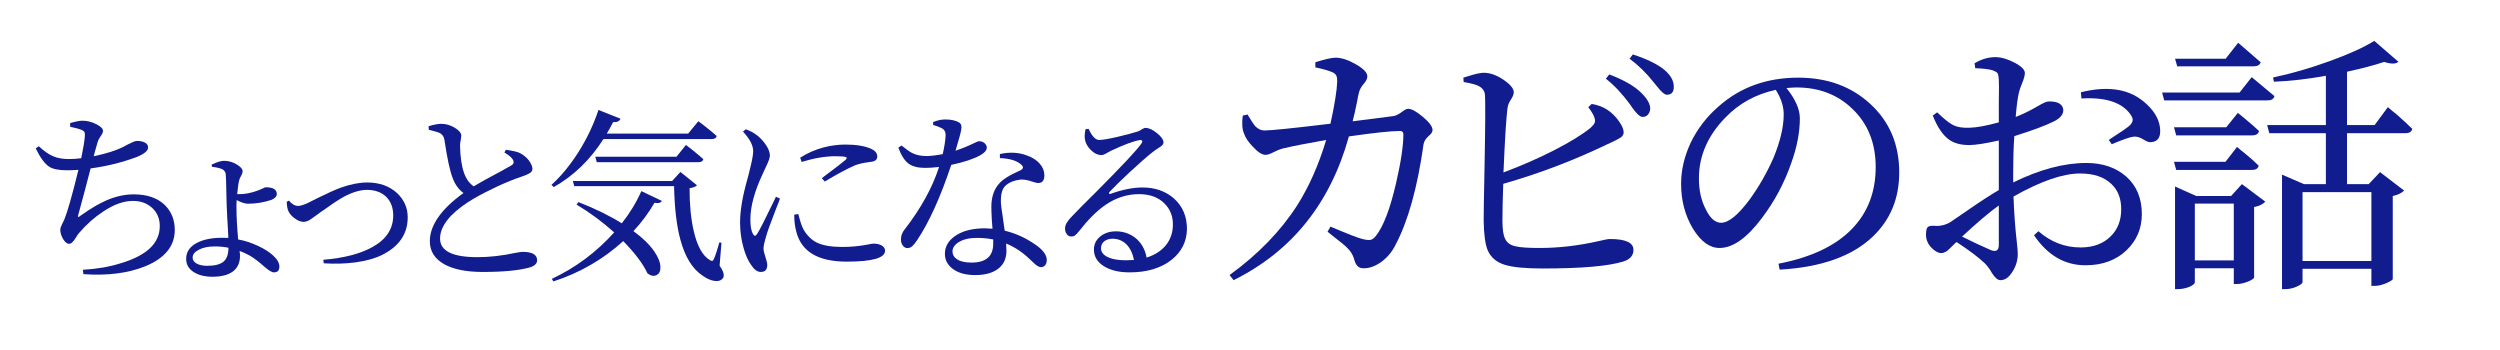
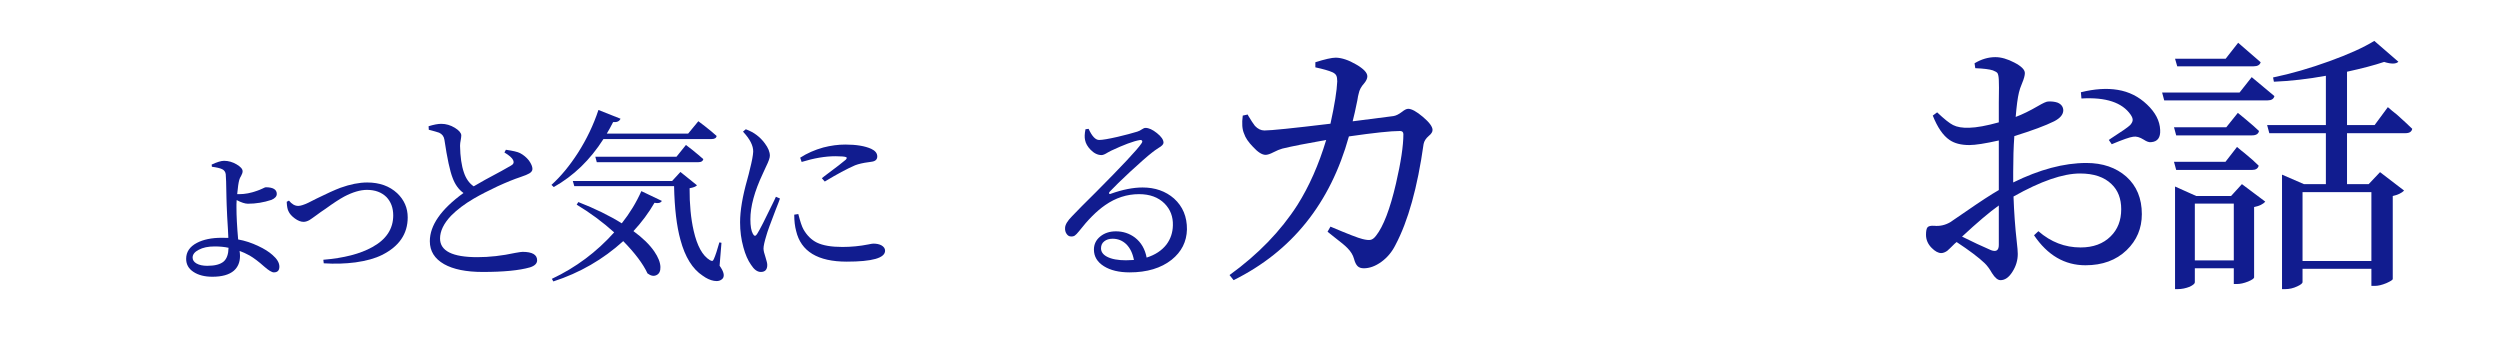
<svg xmlns="http://www.w3.org/2000/svg" width="500" zoomAndPan="magnify" viewBox="0 0 375 52.5" height="70" preserveAspectRatio="xMidYMid meet" version="1.0">
  <defs>
    <g />
  </defs>
  <g fill="#111c8f" fill-opacity="1">
    <g transform="translate(3.747, 39.934)">
      <g>
-         <path d="M 18.062 0 C 15.469 1.051 12.367 1.445 8.766 1.188 L 8.688 0.531 C 10.77 0.414 12.633 0.098 14.281 -0.422 C 18.238 -1.578 20.219 -3.441 20.219 -6.016 C 20.219 -7.141 19.836 -8.051 19.078 -8.75 C 18.316 -9.445 17.359 -9.797 16.203 -9.797 C 14.805 -9.797 13.316 -9.266 11.734 -8.203 C 10.441 -7.359 9.227 -6.281 8.094 -4.969 C 7.988 -4.852 7.844 -4.641 7.656 -4.328 C 7.27 -3.68 6.926 -3.359 6.625 -3.359 C 6.312 -3.359 6.008 -3.598 5.719 -4.078 C 5.438 -4.555 5.297 -5.023 5.297 -5.484 C 5.297 -5.672 5.367 -5.91 5.516 -6.203 C 5.66 -6.504 5.789 -6.773 5.906 -7.016 C 6.383 -8.18 7.086 -10.66 8.016 -14.453 L 7.953 -14.453 C 7.234 -14.41 6.691 -14.391 6.328 -14.391 C 5.086 -14.391 4.191 -14.566 3.641 -14.922 C 2.973 -15.348 2.297 -16.266 1.609 -17.672 L 2.078 -18 C 2.836 -17.281 3.551 -16.781 4.219 -16.5 C 4.863 -16.219 5.648 -16.078 6.578 -16.078 C 7.242 -16.078 7.863 -16.117 8.438 -16.203 C 8.75 -17.691 8.93 -18.805 8.984 -19.547 C 9.004 -19.828 8.977 -20.023 8.906 -20.141 C 8.832 -20.266 8.68 -20.375 8.453 -20.469 C 8.035 -20.633 7.484 -20.781 6.797 -20.906 L 6.766 -21.469 C 7.598 -21.707 8.207 -21.828 8.594 -21.828 C 9.312 -21.828 10.008 -21.656 10.688 -21.312 C 11.363 -20.969 11.703 -20.629 11.703 -20.297 C 11.703 -20.098 11.602 -19.859 11.406 -19.578 C 11.145 -19.223 10.969 -18.879 10.875 -18.547 C 10.801 -18.297 10.672 -17.836 10.484 -17.172 C 10.41 -16.891 10.352 -16.664 10.312 -16.5 C 12.188 -16.883 13.688 -17.363 14.812 -17.938 C 14.977 -18.02 15.191 -18.133 15.453 -18.281 C 16.129 -18.625 16.57 -18.797 16.781 -18.797 C 17.207 -18.797 17.566 -18.734 17.859 -18.609 C 18.266 -18.441 18.469 -18.18 18.469 -17.828 C 18.469 -17.316 17.879 -16.828 16.703 -16.359 C 14.492 -15.547 12.207 -14.984 9.844 -14.672 C 9.32 -12.617 8.723 -10.363 8.047 -7.906 C 7.953 -7.602 7.926 -7.43 7.969 -7.391 C 8.02 -7.359 8.176 -7.445 8.438 -7.656 C 9.895 -8.688 11.188 -9.441 12.312 -9.922 C 13.664 -10.492 15.004 -10.781 16.328 -10.781 C 18.305 -10.781 19.852 -10.25 20.969 -9.188 C 21.969 -8.195 22.469 -6.945 22.469 -5.438 C 22.469 -3.031 21 -1.219 18.062 0 Z M 18.062 0 " />
-       </g>
+         </g>
    </g>
  </g>
  <g fill="#111c8f" fill-opacity="1">
    <g transform="translate(26.126, 39.934)">
      <g>
        <path d="M 5.734 1.578 C 4.578 1.578 3.633 1.336 2.906 0.859 C 2.164 0.379 1.797 -0.273 1.797 -1.109 C 1.797 -2.141 2.332 -2.938 3.406 -3.5 C 4.375 -4.008 5.613 -4.266 7.125 -4.266 C 7.57 -4.266 7.906 -4.258 8.125 -4.25 C 8.102 -4.906 8.047 -5.957 7.953 -7.406 C 7.922 -8.27 7.895 -8.867 7.875 -9.203 C 7.875 -9.391 7.863 -9.734 7.844 -10.234 C 7.812 -12.359 7.773 -13.551 7.734 -13.812 C 7.68 -14.164 7.5 -14.414 7.188 -14.562 C 6.883 -14.707 6.375 -14.828 5.656 -14.922 L 5.625 -15.25 C 6.426 -15.625 7.047 -15.812 7.484 -15.812 C 8.129 -15.812 8.754 -15.633 9.359 -15.281 C 9.961 -14.926 10.266 -14.582 10.266 -14.25 C 10.266 -14.051 10.191 -13.82 10.047 -13.562 C 9.91 -13.344 9.816 -13.141 9.766 -12.953 C 9.648 -12.547 9.547 -11.832 9.453 -10.812 C 9.566 -10.812 9.68 -10.812 9.797 -10.812 C 10.617 -10.812 11.492 -10.977 12.422 -11.312 C 12.641 -11.383 12.91 -11.492 13.234 -11.641 C 13.492 -11.773 13.66 -11.844 13.734 -11.844 C 14.836 -11.844 15.391 -11.508 15.391 -10.844 C 15.391 -10.477 15.125 -10.18 14.594 -9.953 C 13.426 -9.566 12.25 -9.375 11.062 -9.375 C 10.633 -9.375 10.07 -9.555 9.375 -9.922 C 9.375 -9.773 9.363 -9.566 9.344 -9.297 C 9.344 -9.066 9.344 -8.906 9.344 -8.812 C 9.344 -7.539 9.426 -5.953 9.594 -4.047 L 9.594 -4.016 C 10.613 -3.836 11.629 -3.504 12.641 -3.016 C 13.516 -2.609 14.219 -2.164 14.75 -1.688 C 15.438 -1.094 15.781 -0.508 15.781 0.062 C 15.781 0.633 15.504 0.922 14.953 0.922 C 14.648 0.922 14.16 0.625 13.484 0.031 C 12.68 -0.688 11.957 -1.234 11.312 -1.609 C 10.781 -1.898 10.281 -2.129 9.812 -2.297 C 9.852 -2.004 9.875 -1.754 9.875 -1.547 C 9.875 -0.609 9.566 0.129 8.953 0.672 C 8.254 1.273 7.18 1.578 5.734 1.578 Z M 4.969 -0.062 C 6.113 -0.062 6.938 -0.281 7.438 -0.719 C 7.895 -1.125 8.133 -1.805 8.156 -2.766 C 7.562 -2.898 6.867 -2.969 6.078 -2.969 C 5.098 -2.969 4.301 -2.801 3.688 -2.469 C 3.07 -2.156 2.766 -1.766 2.766 -1.297 C 2.766 -0.93 2.961 -0.633 3.359 -0.406 C 3.766 -0.176 4.301 -0.062 4.969 -0.062 Z M 4.969 -0.062 " />
      </g>
    </g>
  </g>
  <g fill="#111c8f" fill-opacity="1">
    <g transform="translate(41.406, 39.934)">
      <g>
        <path d="M 11.922 -0.578 C 10.41 -0.379 8.82 -0.332 7.156 -0.438 L 7.094 -0.969 C 10.188 -1.227 12.629 -1.859 14.422 -2.859 C 16.523 -4.004 17.578 -5.594 17.578 -7.625 C 17.578 -8.75 17.238 -9.664 16.562 -10.375 C 15.832 -11.094 14.859 -11.453 13.641 -11.453 C 12.641 -11.453 11.504 -11.117 10.234 -10.453 C 9.516 -10.066 8.582 -9.457 7.438 -8.625 C 7.102 -8.383 6.859 -8.219 6.703 -8.125 C 6.555 -8.031 6.363 -7.891 6.125 -7.703 C 5.57 -7.297 5.191 -7.031 4.984 -6.906 C 4.672 -6.738 4.383 -6.656 4.125 -6.656 C 3.719 -6.656 3.281 -6.828 2.812 -7.172 C 2.344 -7.516 2.023 -7.879 1.859 -8.266 C 1.723 -8.523 1.641 -8.941 1.609 -9.516 C 1.609 -9.586 1.609 -9.641 1.609 -9.672 L 1.938 -9.844 C 2.363 -9.312 2.828 -9.047 3.328 -9.047 C 3.66 -9.047 4.16 -9.203 4.828 -9.516 C 5.086 -9.641 5.508 -9.852 6.094 -10.156 C 7.613 -10.906 8.801 -11.441 9.656 -11.766 C 11.133 -12.297 12.473 -12.562 13.672 -12.562 C 15.523 -12.562 17.023 -12.023 18.172 -10.953 C 19.223 -9.953 19.75 -8.742 19.75 -7.328 C 19.75 -4.848 18.461 -2.969 15.891 -1.688 C 14.867 -1.176 13.547 -0.805 11.922 -0.578 Z M 11.922 -0.578 " />
      </g>
    </g>
  </g>
  <g fill="#111c8f" fill-opacity="1">
    <g transform="translate(60.569, 39.934)">
      <g>
        <path d="M 11.844 0.859 C 9.363 0.859 7.43 0.469 6.047 -0.312 C 4.617 -1.125 3.906 -2.27 3.906 -3.75 C 3.906 -6.133 5.586 -8.547 8.953 -10.984 C 8.234 -11.504 7.691 -12.254 7.328 -13.234 C 6.922 -14.266 6.508 -16.176 6.094 -18.969 C 6.02 -19.469 5.754 -19.82 5.297 -20.031 C 5.004 -20.133 4.488 -20.281 3.75 -20.469 L 3.719 -21 C 4.488 -21.238 5.125 -21.359 5.625 -21.359 C 6.332 -21.359 7.008 -21.16 7.656 -20.766 C 8.281 -20.379 8.602 -20.004 8.625 -19.641 C 8.625 -19.484 8.598 -19.258 8.547 -18.969 C 8.473 -18.613 8.438 -18.312 8.438 -18.062 C 8.469 -16.414 8.66 -15.082 9.016 -14.062 C 9.328 -13.133 9.816 -12.441 10.484 -11.984 C 11.367 -12.516 12.754 -13.281 14.641 -14.281 C 15.398 -14.707 15.879 -14.977 16.078 -15.094 C 16.453 -15.289 16.562 -15.562 16.406 -15.906 C 16.25 -16.25 15.812 -16.633 15.094 -17.062 L 15.312 -17.469 C 16.363 -17.32 17.07 -17.156 17.438 -16.969 C 17.957 -16.695 18.406 -16.32 18.781 -15.844 C 19.125 -15.352 19.297 -14.938 19.297 -14.594 C 19.297 -14.332 19.141 -14.109 18.828 -13.922 C 18.586 -13.773 18.145 -13.594 17.5 -13.375 C 16.57 -13.07 15.426 -12.609 14.062 -11.984 C 12.707 -11.348 11.523 -10.738 10.516 -10.156 C 9.129 -9.344 7.988 -8.484 7.094 -7.578 C 5.988 -6.41 5.438 -5.27 5.438 -4.156 C 5.438 -2.289 7.301 -1.359 11.031 -1.359 C 12.844 -1.359 14.738 -1.57 16.719 -2 C 17.289 -2.102 17.656 -2.156 17.812 -2.156 C 19.27 -2.156 20 -1.734 20 -0.891 C 20 -0.41 19.641 -0.055 18.922 0.172 C 17.328 0.629 14.969 0.859 11.844 0.859 Z M 11.844 0.859 " />
      </g>
    </g>
  </g>
  <g fill="#111c8f" fill-opacity="1">
    <g transform="translate(81.673, 39.934)">
      <g>
        <path d="M 26.766 1.797 C 26.461 2.172 26.008 2.301 25.406 2.188 C 24.863 2.094 24.305 1.836 23.734 1.422 C 22.203 0.422 21.086 -1.375 20.391 -3.969 C 19.828 -6 19.508 -8.68 19.438 -12.016 L 4.469 -12.016 L 4.25 -12.781 L 19.141 -12.781 L 20.391 -14.141 L 22.875 -12.141 C 22.695 -11.941 22.328 -11.797 21.766 -11.703 C 21.754 -9.285 21.957 -7.16 22.375 -5.328 C 22.895 -3.047 23.703 -1.578 24.797 -0.922 C 24.961 -0.828 25.086 -0.785 25.172 -0.797 C 25.254 -0.816 25.332 -0.91 25.406 -1.078 C 25.645 -1.617 25.922 -2.453 26.234 -3.578 L 26.547 -3.516 L 26.266 -0.078 C 26.867 0.766 27.035 1.391 26.766 1.797 Z M 1.328 2.281 L 1.109 1.891 C 4.691 0.203 7.805 -2.117 10.453 -5.078 C 8.703 -6.648 6.828 -8.035 4.828 -9.234 L 5.078 -9.625 C 7.586 -8.645 9.758 -7.582 11.594 -6.438 C 12.789 -7.945 13.77 -9.555 14.531 -11.266 L 17.609 -9.797 C 17.422 -9.492 17.051 -9.398 16.5 -9.516 C 15.633 -8.016 14.582 -6.598 13.344 -5.266 C 14.727 -4.254 15.77 -3.238 16.469 -2.219 C 17.062 -1.352 17.367 -0.578 17.391 0.109 C 17.41 0.723 17.219 1.129 16.812 1.328 C 16.406 1.535 15.953 1.453 15.453 1.078 C 14.785 -0.359 13.57 -1.973 11.812 -3.766 C 8.781 -1.016 5.285 1 1.328 2.281 Z M 1.391 -11.875 L 1.047 -12.203 C 2.453 -13.473 3.773 -15.07 5.016 -17 C 6.316 -19.031 7.344 -21.176 8.094 -23.438 L 11.406 -22.125 C 11.238 -21.738 10.867 -21.57 10.297 -21.625 C 9.941 -20.926 9.625 -20.348 9.344 -19.891 L 21.547 -19.891 L 23.078 -21.75 C 23.391 -21.508 23.711 -21.266 24.047 -21.016 C 24.785 -20.441 25.379 -19.945 25.828 -19.531 C 25.766 -19.227 25.516 -19.078 25.078 -19.078 L 8.844 -19.078 C 6.852 -15.953 4.367 -13.551 1.391 -11.875 Z M 7.844 -15.609 L 7.625 -16.422 L 19.797 -16.422 L 21.219 -18.188 C 21.531 -17.945 21.844 -17.707 22.156 -17.469 C 22.863 -16.895 23.422 -16.426 23.828 -16.062 C 23.754 -15.758 23.516 -15.609 23.109 -15.609 Z M 7.844 -15.609 " />
      </g>
    </g>
  </g>
  <g fill="#111c8f" fill-opacity="1">
    <g transform="translate(107.324, 39.934)">
      <g>
        <path d="M 6.797 0.859 C 6.273 0.859 5.785 0.5 5.328 -0.219 C 4.859 -0.883 4.477 -1.754 4.188 -2.828 C 3.852 -4.023 3.688 -5.273 3.688 -6.578 C 3.688 -8.316 4.047 -10.457 4.766 -13 C 4.879 -13.375 4.953 -13.645 4.984 -13.812 C 5.023 -13.977 5.082 -14.219 5.156 -14.531 C 5.469 -15.75 5.633 -16.633 5.656 -17.188 C 5.676 -18.082 5.164 -19.082 4.125 -20.188 L 4.547 -20.547 C 5.191 -20.305 5.727 -20.02 6.156 -19.688 C 6.613 -19.352 7.031 -18.93 7.406 -18.422 C 7.906 -17.754 8.156 -17.141 8.156 -16.578 C 8.156 -16.266 7.969 -15.727 7.594 -14.969 C 7.375 -14.508 7.203 -14.133 7.078 -13.844 C 5.848 -11.227 5.234 -8.961 5.234 -7.047 C 5.234 -6.023 5.359 -5.297 5.609 -4.859 C 5.805 -4.484 6.016 -4.473 6.234 -4.828 C 6.609 -5.398 7.461 -7.07 8.797 -9.844 C 8.922 -10.125 9.008 -10.316 9.062 -10.422 L 9.672 -10.156 C 9.566 -9.832 9.348 -9.258 9.016 -8.438 C 8.234 -6.414 7.781 -5.164 7.656 -4.688 C 7.352 -3.707 7.203 -3.031 7.203 -2.656 C 7.203 -2.363 7.305 -1.91 7.516 -1.297 C 7.68 -0.785 7.766 -0.414 7.766 -0.188 C 7.766 0.508 7.441 0.859 6.797 0.859 Z M 19.688 -0.688 C 15.344 -0.688 12.812 -2.223 12.094 -5.297 C 11.906 -5.992 11.812 -6.805 11.812 -7.734 L 12.422 -7.828 C 12.703 -6.711 12.961 -5.941 13.203 -5.516 C 13.723 -4.609 14.391 -3.953 15.203 -3.547 C 16.109 -3.109 17.383 -2.891 19.031 -2.891 C 20.352 -2.891 21.645 -3.016 22.906 -3.266 C 23.289 -3.348 23.551 -3.391 23.688 -3.391 C 24.164 -3.391 24.562 -3.305 24.875 -3.141 C 25.25 -2.93 25.438 -2.66 25.438 -2.328 C 25.438 -1.234 23.52 -0.688 19.688 -0.688 Z M 16.391 -12.703 L 15.953 -13.203 C 16.023 -13.254 16.148 -13.352 16.328 -13.5 C 18.141 -14.852 19.207 -15.676 19.531 -15.969 C 19.707 -16.156 19.734 -16.285 19.609 -16.359 C 19.398 -16.453 18.863 -16.5 18 -16.5 C 16.469 -16.5 14.773 -16.211 12.922 -15.641 L 12.703 -16.281 C 13.734 -16.945 14.891 -17.457 16.172 -17.812 C 17.297 -18.102 18.395 -18.25 19.469 -18.25 C 21.113 -18.25 22.41 -18.035 23.359 -17.609 C 23.961 -17.328 24.266 -16.945 24.266 -16.469 C 24.266 -16.008 23.977 -15.742 23.406 -15.672 C 23.312 -15.648 23.172 -15.629 22.984 -15.609 C 22.16 -15.504 21.477 -15.348 20.938 -15.141 C 19.719 -14.609 18.203 -13.797 16.391 -12.703 Z M 16.391 -12.703 " />
      </g>
    </g>
  </g>
  <g fill="#111c8f" fill-opacity="1">
    <g transform="translate(132.172, 39.934)">
      <g>
-         <path d="M 14.109 1.328 C 12.691 1.328 11.566 1.016 10.734 0.391 C 9.953 -0.203 9.562 -0.953 9.562 -1.859 C 9.562 -2.961 10.094 -3.867 11.156 -4.578 C 12.258 -5.316 13.727 -5.688 15.562 -5.688 C 15.832 -5.688 16.211 -5.664 16.703 -5.625 C 16.68 -5.883 16.648 -6.285 16.609 -6.828 C 16.555 -7.785 16.531 -8.477 16.531 -8.906 C 16.531 -10.438 16.957 -11.641 17.812 -12.516 C 18.32 -13.066 19.219 -13.629 20.5 -14.203 C 20.719 -14.297 20.875 -14.367 20.969 -14.422 C 21.395 -14.68 21.367 -14.988 20.891 -15.344 C 20.234 -15.875 19.207 -16.164 17.812 -16.219 L 17.812 -16.828 C 19.25 -17.148 20.578 -17.086 21.797 -16.641 C 22.648 -16.348 23.312 -15.93 23.781 -15.391 C 24.25 -14.859 24.484 -14.273 24.484 -13.641 C 24.484 -12.867 24.18 -12.484 23.578 -12.484 C 23.348 -12.484 23.031 -12.555 22.625 -12.703 C 22 -12.922 21.445 -13.02 20.969 -13 C 19.852 -12.875 19.039 -12.523 18.531 -11.953 C 18.102 -11.473 17.914 -10.625 17.969 -9.406 C 17.988 -9.125 18.07 -8.504 18.219 -7.547 C 18.363 -6.578 18.469 -5.836 18.531 -5.328 C 19.969 -4.992 21.332 -4.41 22.625 -3.578 C 24.102 -2.672 24.844 -1.789 24.844 -0.938 C 24.844 -0.602 24.758 -0.336 24.594 -0.141 C 24.426 0.047 24.219 0.141 23.969 0.141 C 23.664 0.141 23.266 -0.109 22.766 -0.609 C 22.566 -0.816 22.398 -0.973 22.266 -1.078 C 21.211 -2.098 20.039 -2.875 18.75 -3.406 C 18.75 -3.395 18.75 -3.367 18.75 -3.328 C 18.781 -2.867 18.797 -2.535 18.797 -2.328 C 18.797 -1.16 18.383 -0.258 17.562 0.375 C 16.738 1.008 15.586 1.328 14.109 1.328 Z M 13.562 -0.547 C 15.727 -0.547 16.812 -1.492 16.812 -3.391 C 16.812 -3.609 16.812 -3.816 16.812 -4.016 C 16.008 -4.172 15.203 -4.25 14.391 -4.25 C 13.242 -4.25 12.32 -4.035 11.625 -3.609 C 11.008 -3.211 10.703 -2.754 10.703 -2.234 C 10.703 -1.723 10.938 -1.32 11.406 -1.031 C 11.883 -0.707 12.602 -0.547 13.562 -0.547 Z M 3.969 -2.719 C 3.656 -2.719 3.406 -2.859 3.219 -3.141 C 3.051 -3.379 2.969 -3.672 2.969 -4.016 C 2.969 -4.555 3.145 -5.047 3.5 -5.484 C 5.969 -8.672 7.695 -11.805 8.688 -14.891 C 7.883 -14.797 7.18 -14.75 6.578 -14.75 C 5.504 -14.75 4.676 -14.969 4.094 -15.406 C 3.508 -15.844 3.004 -16.633 2.578 -17.781 L 3.047 -18.109 C 3.066 -18.086 3.102 -18.062 3.156 -18.031 C 3.844 -17.469 4.363 -17.109 4.719 -16.953 C 5.289 -16.672 5.984 -16.531 6.797 -16.531 C 7.422 -16.531 8.234 -16.625 9.234 -16.812 C 9.492 -17.938 9.641 -18.879 9.672 -19.641 C 9.691 -20.141 9.488 -20.5 9.062 -20.719 C 8.676 -20.914 8.254 -21.07 7.797 -21.188 L 7.797 -21.625 C 8.422 -21.883 9.031 -22.016 9.625 -22.016 C 10.551 -22.016 11.27 -21.844 11.781 -21.5 C 12.02 -21.332 12.098 -21 12.016 -20.5 C 11.953 -20.07 11.664 -19.016 11.156 -17.328 C 12.113 -17.648 13.023 -18.02 13.891 -18.438 C 14.297 -18.645 14.566 -18.75 14.703 -18.75 C 15.016 -18.75 15.281 -18.656 15.5 -18.469 C 15.727 -18.281 15.844 -18.051 15.844 -17.781 C 15.844 -17.406 15.535 -17.035 14.922 -16.672 C 13.898 -16.098 12.43 -15.609 10.516 -15.203 C 8.898 -10.367 7.207 -6.625 5.438 -3.969 C 5.133 -3.52 4.906 -3.223 4.75 -3.078 C 4.488 -2.836 4.227 -2.719 3.969 -2.719 Z M 3.969 -2.719 " />
-       </g>
+         </g>
    </g>
  </g>
  <g fill="#111c8f" fill-opacity="1">
    <g transform="translate(156.964, 39.934)">
      <g>
        <path d="M 12.484 0.922 C 10.891 0.922 9.602 0.613 8.625 0 C 7.625 -0.625 7.125 -1.457 7.125 -2.5 C 7.125 -3.289 7.438 -3.941 8.062 -4.453 C 8.695 -4.973 9.484 -5.234 10.422 -5.234 C 11.492 -5.234 12.445 -4.922 13.281 -4.297 C 14.207 -3.578 14.789 -2.578 15.031 -1.297 C 16.312 -1.703 17.301 -2.352 18 -3.25 C 18.625 -4.082 18.945 -5.039 18.969 -6.125 C 19.008 -7.426 18.594 -8.52 17.719 -9.406 C 16.781 -10.344 15.504 -10.812 13.891 -10.812 C 12.078 -10.812 10.379 -10.258 8.797 -9.156 C 7.535 -8.281 6.227 -6.973 4.875 -5.234 C 4.625 -4.922 4.414 -4.707 4.25 -4.594 C 4.082 -4.488 3.883 -4.445 3.656 -4.469 C 3.414 -4.469 3.207 -4.594 3.031 -4.844 C 2.852 -5.094 2.773 -5.398 2.797 -5.766 C 2.816 -6.242 3.172 -6.828 3.859 -7.516 C 4.598 -8.297 5.789 -9.5 7.438 -11.125 C 11.375 -15.082 13.641 -17.504 14.234 -18.391 C 14.379 -18.586 14.414 -18.734 14.344 -18.828 C 14.281 -18.922 14.16 -18.953 13.984 -18.922 C 13.035 -18.754 11.609 -18.223 9.703 -17.328 C 9.598 -17.273 9.43 -17.188 9.203 -17.062 C 8.797 -16.801 8.484 -16.672 8.266 -16.672 C 7.691 -16.672 7.145 -16.938 6.625 -17.469 C 6.164 -17.945 5.891 -18.43 5.797 -18.922 C 5.703 -19.328 5.723 -19.867 5.859 -20.547 L 6.328 -20.609 C 6.836 -19.492 7.363 -18.938 7.906 -18.938 C 8.383 -18.938 9.305 -19.094 10.672 -19.406 C 11.859 -19.688 12.844 -19.945 13.625 -20.188 C 13.863 -20.258 14.102 -20.379 14.344 -20.547 C 14.539 -20.68 14.711 -20.75 14.859 -20.75 C 15.359 -20.75 15.93 -20.488 16.578 -19.969 C 17.234 -19.445 17.562 -18.969 17.562 -18.531 C 17.562 -18.289 17.316 -18.031 16.828 -17.75 C 16.422 -17.488 16.098 -17.258 15.859 -17.062 C 15.16 -16.52 14.062 -15.555 12.562 -14.172 C 11.207 -12.91 10.191 -11.922 9.516 -11.203 C 9.398 -11.086 9.363 -10.988 9.406 -10.906 C 9.457 -10.82 9.547 -10.812 9.672 -10.875 C 11.43 -11.5 13.016 -11.812 14.422 -11.812 C 16.305 -11.812 17.879 -11.258 19.141 -10.156 C 20.453 -8.969 21.098 -7.422 21.078 -5.516 C 21.035 -3.68 20.27 -2.164 18.781 -0.969 C 17.188 0.289 15.086 0.922 12.484 0.922 Z M 11.922 -0.891 C 12.203 -0.891 12.602 -0.906 13.125 -0.938 C 12.938 -1.938 12.555 -2.723 11.984 -3.297 C 11.41 -3.848 10.723 -4.125 9.922 -4.125 C 9.41 -4.125 8.992 -3.992 8.672 -3.734 C 8.348 -3.484 8.188 -3.133 8.188 -2.688 C 8.188 -2.164 8.488 -1.742 9.094 -1.422 C 9.781 -1.066 10.723 -0.891 11.922 -0.891 Z M 11.922 -0.891 " />
      </g>
    </g>
  </g>
  <g fill="#111c8f" fill-opacity="1">
    <g transform="translate(182.398, 40.118)">
      <g>
        <path d="M 2.641 1.906 L 2.031 1.141 C 6.312 -1.953 9.707 -5.457 12.219 -9.375 C 13.977 -12.164 15.414 -15.414 16.531 -19.125 C 13.602 -18.613 11.41 -18.18 9.953 -17.828 C 9.566 -17.723 9.125 -17.539 8.625 -17.281 C 8.125 -17.02 7.727 -16.891 7.438 -16.891 C 6.914 -16.891 6.289 -17.285 5.562 -18.078 C 4.852 -18.805 4.406 -19.469 4.219 -20.062 C 3.926 -20.707 3.859 -21.613 4.016 -22.781 L 4.75 -22.938 C 4.781 -22.914 4.805 -22.863 4.828 -22.781 C 5.266 -22.051 5.602 -21.535 5.844 -21.234 C 6.281 -20.773 6.754 -20.547 7.266 -20.547 C 8.242 -20.547 11.547 -20.883 17.172 -21.562 C 17.797 -24.406 18.133 -26.52 18.188 -27.906 C 18.188 -28.301 18.141 -28.594 18.047 -28.781 C 17.953 -28.977 17.758 -29.145 17.469 -29.281 C 16.926 -29.52 16.07 -29.766 14.906 -30.016 L 14.906 -30.781 C 16.344 -31.238 17.367 -31.469 17.984 -31.469 C 18.879 -31.445 19.891 -31.109 21.016 -30.453 C 22.141 -29.805 22.703 -29.211 22.703 -28.672 C 22.703 -28.348 22.539 -27.992 22.219 -27.609 C 21.781 -27.129 21.508 -26.617 21.406 -26.078 C 21.344 -25.879 21.273 -25.539 21.203 -25.062 C 20.93 -23.707 20.695 -22.66 20.5 -21.922 L 26.594 -22.703 C 26.977 -22.754 27.414 -22.969 27.906 -23.344 C 28.281 -23.645 28.586 -23.797 28.828 -23.797 C 29.348 -23.797 30.086 -23.391 31.047 -22.578 C 32.004 -21.766 32.484 -21.113 32.484 -20.625 C 32.484 -20.332 32.297 -20.035 31.922 -19.734 C 31.484 -19.359 31.223 -18.953 31.141 -18.516 C 30.223 -11.992 28.816 -6.945 26.922 -3.375 C 26.41 -2.344 25.707 -1.5 24.812 -0.844 C 23.914 -0.195 23.035 0.125 22.172 0.125 C 21.766 0.125 21.453 0.016 21.234 -0.203 C 21.016 -0.422 20.836 -0.785 20.703 -1.297 C 20.547 -1.867 20.223 -2.398 19.734 -2.891 C 19.41 -3.234 18.75 -3.785 17.75 -4.547 C 17.312 -4.898 16.973 -5.172 16.734 -5.359 L 17.172 -6.125 C 19.773 -5.02 21.375 -4.398 21.969 -4.266 C 22.508 -4.129 22.914 -4.086 23.188 -4.141 C 23.457 -4.191 23.727 -4.395 24 -4.75 C 25.113 -6.156 26.113 -8.77 27 -12.594 C 27.738 -15.781 28.109 -18.242 28.109 -19.984 C 28.109 -20.305 27.941 -20.469 27.609 -20.469 C 26.234 -20.469 23.676 -20.195 19.938 -19.656 C 17.145 -9.613 11.379 -2.426 2.641 1.906 Z M 2.641 1.906 " />
      </g>
    </g>
  </g>
  <g fill="#111c8f" fill-opacity="1">
    <g transform="translate(215.004, 40.118)">
      <g>
-         <path d="M 16.406 0.156 C 13.781 0.156 11.875 -0.031 10.688 -0.406 C 9.469 -0.781 8.625 -1.5 8.156 -2.562 C 7.781 -3.457 7.578 -4.945 7.547 -7.031 C 7.547 -8.133 7.586 -10.742 7.672 -14.859 C 7.805 -21.629 7.82 -25.367 7.719 -26.078 C 7.633 -26.555 7.336 -26.93 6.828 -27.203 C 6.422 -27.422 5.66 -27.625 4.547 -27.812 L 4.5 -28.469 C 4.633 -28.52 4.852 -28.586 5.156 -28.672 C 6.32 -29.047 7.16 -29.223 7.672 -29.203 C 8.598 -29.172 9.562 -28.812 10.562 -28.125 C 11.562 -27.438 12.062 -26.82 12.062 -26.281 C 12.062 -26.008 11.941 -25.68 11.703 -25.297 C 11.367 -24.805 11.176 -24.348 11.125 -23.922 C 10.938 -22.566 10.734 -19.344 10.516 -14.25 C 13.191 -15.25 15.723 -16.359 18.109 -17.578 C 20.492 -18.797 22.32 -19.922 23.594 -20.953 C 23.914 -21.254 24.117 -21.508 24.203 -21.719 C 24.285 -21.938 24.258 -22.223 24.125 -22.578 C 23.988 -22.953 23.691 -23.441 23.234 -24.047 L 23.75 -24.531 C 24.695 -24.363 25.484 -24.066 26.109 -23.641 C 26.766 -23.203 27.332 -22.645 27.812 -21.969 C 28.301 -21.289 28.547 -20.723 28.547 -20.266 C 28.547 -19.961 28.398 -19.707 28.109 -19.5 C 27.91 -19.363 27.504 -19.145 26.891 -18.844 C 26.484 -18.656 26.156 -18.504 25.906 -18.391 C 20.957 -16.016 15.816 -14.066 10.484 -12.547 C 10.398 -10.191 10.359 -8.359 10.359 -7.047 C 10.359 -5.734 10.492 -4.816 10.766 -4.297 C 11.035 -3.703 11.562 -3.328 12.344 -3.172 C 13.02 -3.004 14.211 -2.922 15.922 -2.922 C 18.785 -2.922 21.723 -3.258 24.734 -3.938 C 25.629 -4.156 26.211 -4.266 26.484 -4.266 C 28.836 -4.266 30.016 -3.723 30.016 -2.641 C 30.016 -1.797 29.508 -1.211 28.5 -0.891 C 26.227 -0.191 22.195 0.156 16.406 0.156 Z M 32.141 -22.875 C 31.91 -22.645 31.625 -22.551 31.281 -22.594 C 30.945 -22.633 30.469 -23.086 29.844 -23.953 C 29.688 -24.203 29.566 -24.379 29.484 -24.484 C 28.297 -26.086 27.094 -27.363 25.875 -28.312 L 26.391 -28.953 C 28.586 -28.117 30.188 -27.195 31.188 -26.188 C 32.082 -25.32 32.531 -24.523 32.531 -23.797 C 32.5 -23.422 32.367 -23.113 32.141 -22.875 Z M 35 -25.906 C 34.656 -25.938 34.18 -26.344 33.578 -27.125 C 33.336 -27.426 33.148 -27.656 33.016 -27.812 C 31.961 -29.145 30.77 -30.312 29.438 -31.312 L 29.922 -31.953 C 32.066 -31.254 33.656 -30.473 34.688 -29.609 C 35.633 -28.797 36.094 -27.941 36.062 -27.047 C 36.062 -26.285 35.707 -25.906 35 -25.906 Z M 35 -25.906 " />
-       </g>
+         </g>
    </g>
  </g>
  <g fill="#111c8f" fill-opacity="1">
    <g transform="translate(248.462, 40.118)">
      <g>
-         <path d="M 18.484 0.328 L 18.312 -0.562 C 23.219 -1.508 26.898 -3.258 29.359 -5.812 C 31.711 -8.25 32.891 -11.332 32.891 -15.062 C 32.891 -18.633 31.738 -21.531 29.438 -23.75 C 27.219 -25.914 24.406 -27 21 -27 C 20.695 -27 20.234 -26.973 19.609 -26.922 L 19.5 -26.922 C 20.844 -25.242 21.516 -23.727 21.516 -22.375 C 21.516 -20.258 21.082 -18.016 20.219 -15.641 C 19.195 -12.68 17.738 -9.945 15.844 -7.438 C 13.594 -4.426 11.469 -2.922 9.469 -2.922 C 8 -2.922 6.672 -3.883 5.484 -5.812 C 4.297 -7.781 3.703 -10.023 3.703 -12.547 C 3.703 -14.578 4.172 -16.609 5.109 -18.641 C 6.117 -20.754 7.516 -22.582 9.297 -24.125 C 12.547 -27.02 16.539 -28.469 21.281 -28.469 C 25.633 -28.469 29.234 -27.156 32.078 -24.531 C 34.973 -21.875 36.422 -18.445 36.422 -14.25 C 36.422 -10.352 35.098 -7.145 32.453 -4.625 C 29.359 -1.676 24.703 -0.023 18.484 0.328 Z M 9.703 -6.703 C 10.836 -6.703 12.273 -7.879 14.016 -10.234 C 15.367 -12.098 16.547 -14.156 17.547 -16.406 C 18.578 -18.895 19.094 -21.086 19.094 -22.984 C 19.094 -24.172 18.695 -25.391 17.906 -26.641 C 14.926 -25.992 12.422 -24.625 10.391 -22.531 C 7.711 -19.801 6.375 -16.742 6.375 -13.359 C 6.375 -11.547 6.727 -9.977 7.438 -8.656 C 8.082 -7.352 8.836 -6.703 9.703 -6.703 Z M 9.703 -6.703 " />
-       </g>
+         </g>
    </g>
  </g>
  <g fill="#111c8f" fill-opacity="1">
    <g transform="translate(285.088, 40.118)">
      <g>
        <path d="M 14.984 1.906 C 14.578 1.906 14.156 1.555 13.719 0.859 C 13.344 0.203 12.969 -0.301 12.594 -0.656 C 11.727 -1.488 10.332 -2.539 8.406 -3.812 C 8.352 -3.758 8.258 -3.68 8.125 -3.578 C 7.551 -3.004 7.172 -2.641 6.984 -2.484 C 6.66 -2.266 6.363 -2.156 6.094 -2.156 C 5.656 -2.156 5.18 -2.41 4.672 -2.922 C 4.098 -3.492 3.812 -4.156 3.812 -4.906 C 3.812 -5.477 3.891 -5.852 4.047 -6.031 C 4.211 -6.207 4.539 -6.281 5.031 -6.25 C 5.875 -6.164 6.676 -6.344 7.438 -6.781 C 7.781 -7 8.535 -7.516 9.703 -8.328 C 11.922 -9.867 13.598 -10.961 14.734 -11.609 L 14.734 -19.047 C 12.68 -18.586 11.207 -18.359 10.312 -18.359 C 9.07 -18.359 8.082 -18.613 7.344 -19.125 C 6.375 -19.781 5.535 -21 4.828 -22.781 L 5.484 -23.266 C 6.535 -22.266 7.332 -21.629 7.875 -21.359 C 8.469 -21.055 9.27 -20.922 10.281 -20.953 C 11.414 -20.984 12.898 -21.254 14.734 -21.766 C 14.734 -22.473 14.734 -23.461 14.734 -24.734 C 14.766 -26.598 14.766 -27.734 14.734 -28.141 C 14.711 -28.629 14.645 -28.969 14.531 -29.156 C 14.426 -29.289 14.195 -29.426 13.844 -29.562 C 13.352 -29.727 12.473 -29.836 11.203 -29.891 L 11.094 -30.625 C 12.113 -31.238 13.156 -31.547 14.219 -31.547 C 15.082 -31.547 16.031 -31.273 17.062 -30.734 C 18.113 -30.191 18.641 -29.664 18.641 -29.156 C 18.641 -28.801 18.504 -28.301 18.234 -27.656 C 17.992 -27.082 17.832 -26.609 17.75 -26.234 C 17.562 -25.453 17.398 -24.234 17.266 -22.578 C 18.266 -22.953 19.375 -23.492 20.594 -24.203 C 21.375 -24.66 21.883 -24.891 22.125 -24.891 C 22.645 -24.922 23.109 -24.867 23.516 -24.734 C 24.078 -24.516 24.375 -24.133 24.406 -23.594 C 24.406 -22.945 23.945 -22.391 23.031 -21.922 C 21.727 -21.273 19.738 -20.535 17.062 -19.703 C 16.945 -18.098 16.891 -16.305 16.891 -14.328 L 16.891 -12.75 C 20.848 -14.695 24.504 -15.672 27.859 -15.672 C 30.316 -15.672 32.32 -14.984 33.875 -13.609 C 35.414 -12.223 36.188 -10.352 36.188 -8 C 36.188 -5.863 35.426 -4.062 33.906 -2.594 C 32.332 -1.082 30.273 -0.328 27.734 -0.328 C 24.617 -0.328 22.047 -1.828 20.016 -4.828 L 20.672 -5.438 C 22.535 -3.812 24.645 -3 27 -3 C 28.895 -3 30.398 -3.555 31.516 -4.672 C 32.566 -5.703 33.094 -7.055 33.094 -8.734 C 33.094 -10.328 32.609 -11.582 31.641 -12.5 C 30.555 -13.562 28.984 -14.094 26.922 -14.094 C 24.348 -14.094 21.02 -12.941 16.938 -10.641 C 17.02 -8.285 17.18 -6.039 17.422 -3.906 C 17.523 -3.031 17.578 -2.406 17.578 -2.031 C 17.578 -1.082 17.312 -0.191 16.781 0.641 C 16.258 1.484 15.66 1.906 14.984 1.906 Z M 13.562 -2.594 C 14.344 -2.301 14.734 -2.562 14.734 -3.375 L 14.734 -9.297 C 13.328 -8.297 11.488 -6.738 9.219 -4.625 C 10.789 -3.844 12.238 -3.164 13.562 -2.594 Z M 31.672 -18.484 L 31.234 -19.125 C 31.305 -19.176 31.426 -19.258 31.594 -19.375 C 33.188 -20.395 34.133 -21.055 34.438 -21.359 C 34.676 -21.629 34.801 -21.875 34.812 -22.094 C 34.832 -22.312 34.734 -22.582 34.516 -22.906 C 33.242 -24.75 30.781 -25.562 27.125 -25.344 L 27.047 -26.281 C 29.098 -26.789 30.938 -26.91 32.562 -26.641 C 34.25 -26.367 35.719 -25.633 36.969 -24.438 C 38.227 -23.25 38.883 -21.977 38.938 -20.625 C 39 -19.488 38.555 -18.879 37.609 -18.797 C 37.305 -18.742 36.926 -18.867 36.469 -19.172 C 35.875 -19.547 35.348 -19.691 34.891 -19.609 C 34.398 -19.555 33.328 -19.18 31.672 -18.484 Z M 31.672 -18.484 " />
      </g>
    </g>
  </g>
  <g fill="#111c8f" fill-opacity="1">
    <g transform="translate(322.647, 40.118)">
      <g>
        <path d="M 3.609 3.25 L 3.609 -12.141 L 6.781 -10.719 L 12.016 -10.719 L 13.641 -12.5 L 17.141 -9.875 C 16.816 -9.488 16.258 -9.219 15.469 -9.062 L 15.469 1.5 C 15.445 1.664 15.148 1.867 14.578 2.109 C 13.953 2.359 13.395 2.484 12.906 2.484 L 12.422 2.484 L 12.422 0.125 L 6.578 0.125 L 6.578 2.234 C 6.578 2.422 6.32 2.641 5.812 2.891 C 5.207 3.129 4.609 3.25 4.016 3.25 Z M 19.656 3.25 L 19.656 -13.922 L 22.938 -12.5 L 26.234 -12.5 L 26.234 -20.141 L 17.75 -20.141 L 17.422 -21.359 L 26.234 -21.359 L 26.234 -28.75 C 23.523 -28.258 20.926 -27.961 18.438 -27.859 L 18.312 -28.5 C 21.051 -29.07 23.867 -29.883 26.766 -30.938 C 29.629 -31.969 31.875 -32.984 33.5 -33.984 L 37.109 -30.859 C 36.766 -30.504 36.051 -30.492 34.969 -30.828 C 33.5 -30.336 31.645 -29.848 29.406 -29.359 L 29.406 -21.359 L 33.547 -21.359 L 35.531 -24.047 C 35.969 -23.66 36.414 -23.289 36.875 -22.938 C 37.844 -22.07 38.613 -21.359 39.188 -20.797 C 39.102 -20.359 38.766 -20.141 38.172 -20.141 L 29.406 -20.141 L 29.406 -12.5 L 32.656 -12.5 L 34.359 -14.297 L 37.969 -11.531 C 37.594 -11.156 37.023 -10.883 36.266 -10.719 L 36.266 1.75 C 36.234 1.883 35.91 2.086 35.297 2.359 C 34.641 2.629 34.066 2.766 33.578 2.766 L 33.062 2.766 L 33.062 0.203 L 22.734 0.203 L 22.734 2.188 C 22.734 2.383 22.461 2.602 21.922 2.844 C 21.359 3.113 20.766 3.25 20.141 3.25 Z M 22.734 -0.969 L 33.062 -0.969 L 33.062 -11.297 L 22.734 -11.297 Z M 6.578 -1.062 L 12.422 -1.062 L 12.422 -9.578 L 6.578 -9.578 Z M 3.781 -14.625 L 3.453 -15.844 L 11.172 -15.844 L 12.906 -18.078 C 13.289 -17.742 13.672 -17.43 14.047 -17.141 C 14.941 -16.41 15.645 -15.785 16.156 -15.266 C 16.051 -14.836 15.711 -14.625 15.141 -14.625 Z M 3.781 -19.812 L 3.453 -21.031 L 11.297 -21.031 L 13.031 -23.188 C 13.414 -22.883 13.797 -22.57 14.172 -22.25 C 15.016 -21.551 15.691 -20.957 16.203 -20.469 C 16.117 -20.031 15.766 -19.812 15.141 -19.812 Z M 1.984 -25.062 L 1.672 -26.234 L 13.281 -26.234 L 15.109 -28.547 C 16.242 -27.598 17.379 -26.648 18.516 -25.703 C 18.41 -25.273 18.07 -25.062 17.5 -25.062 Z M 3.938 -30.172 L 3.609 -31.312 L 11.203 -31.312 L 13.078 -33.703 C 14.211 -32.734 15.336 -31.758 16.453 -30.781 C 16.336 -30.375 15.984 -30.172 15.391 -30.172 Z M 3.938 -30.172 " />
      </g>
    </g>
  </g>
</svg>